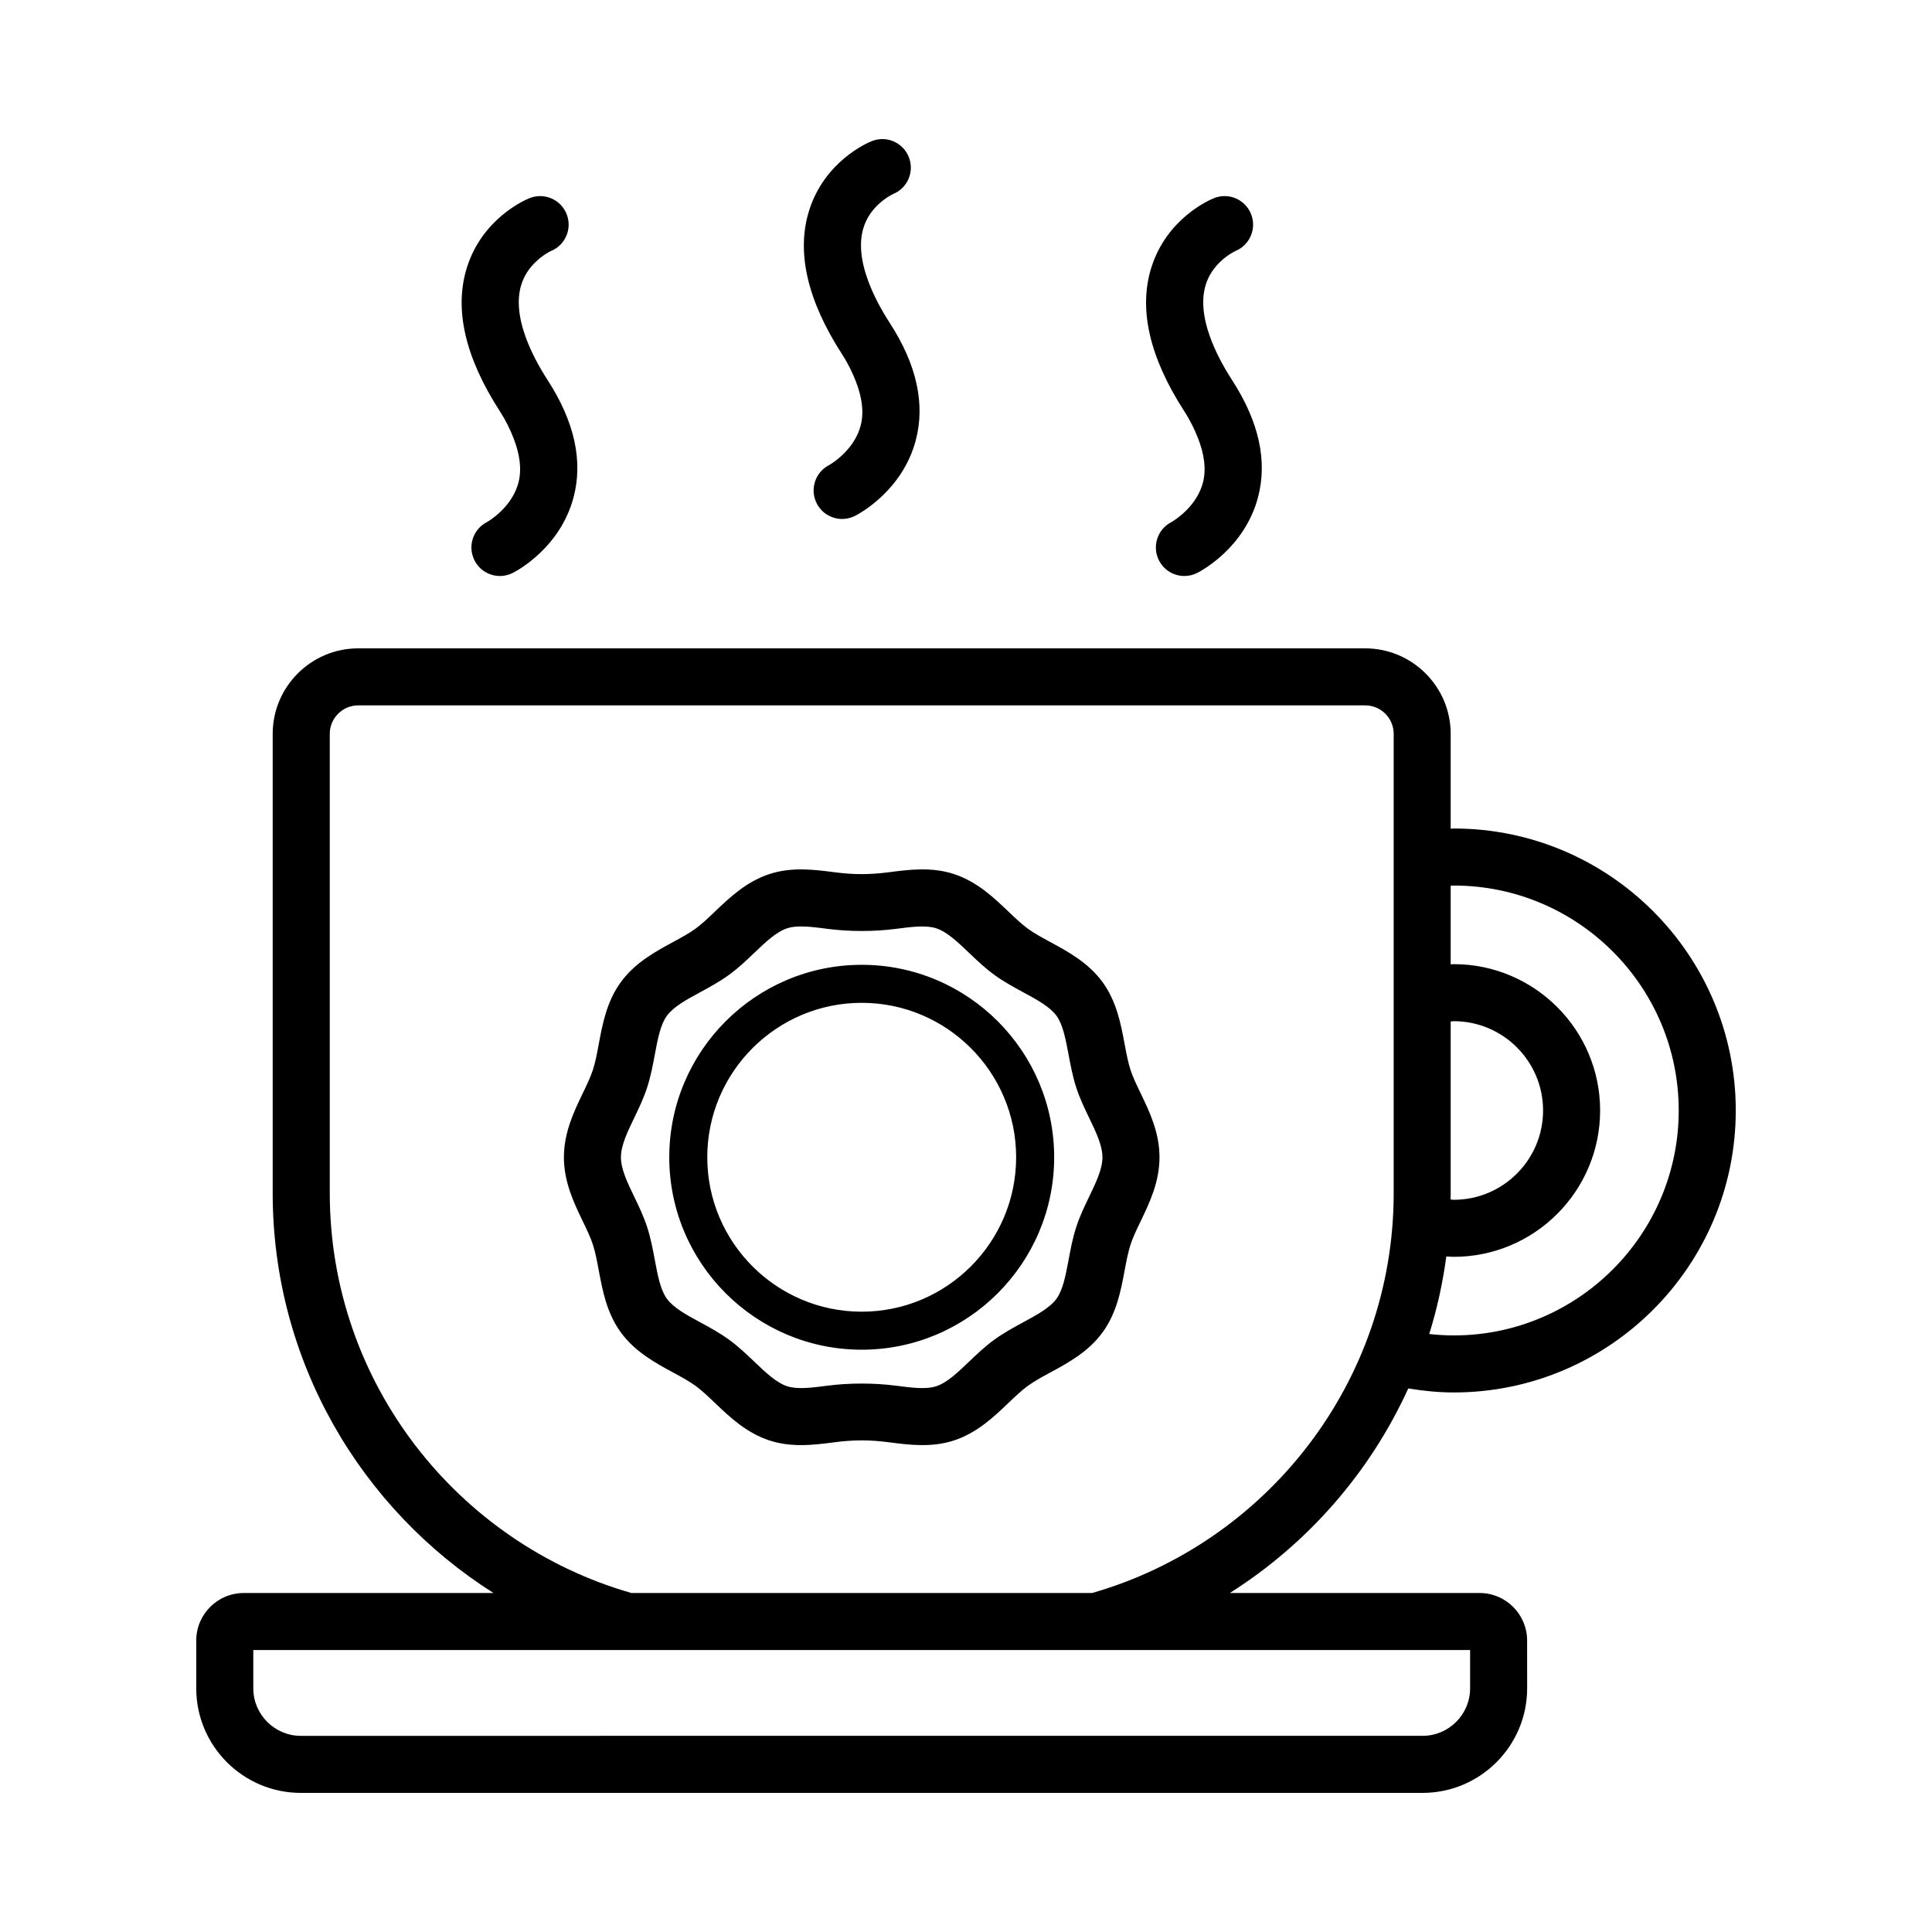
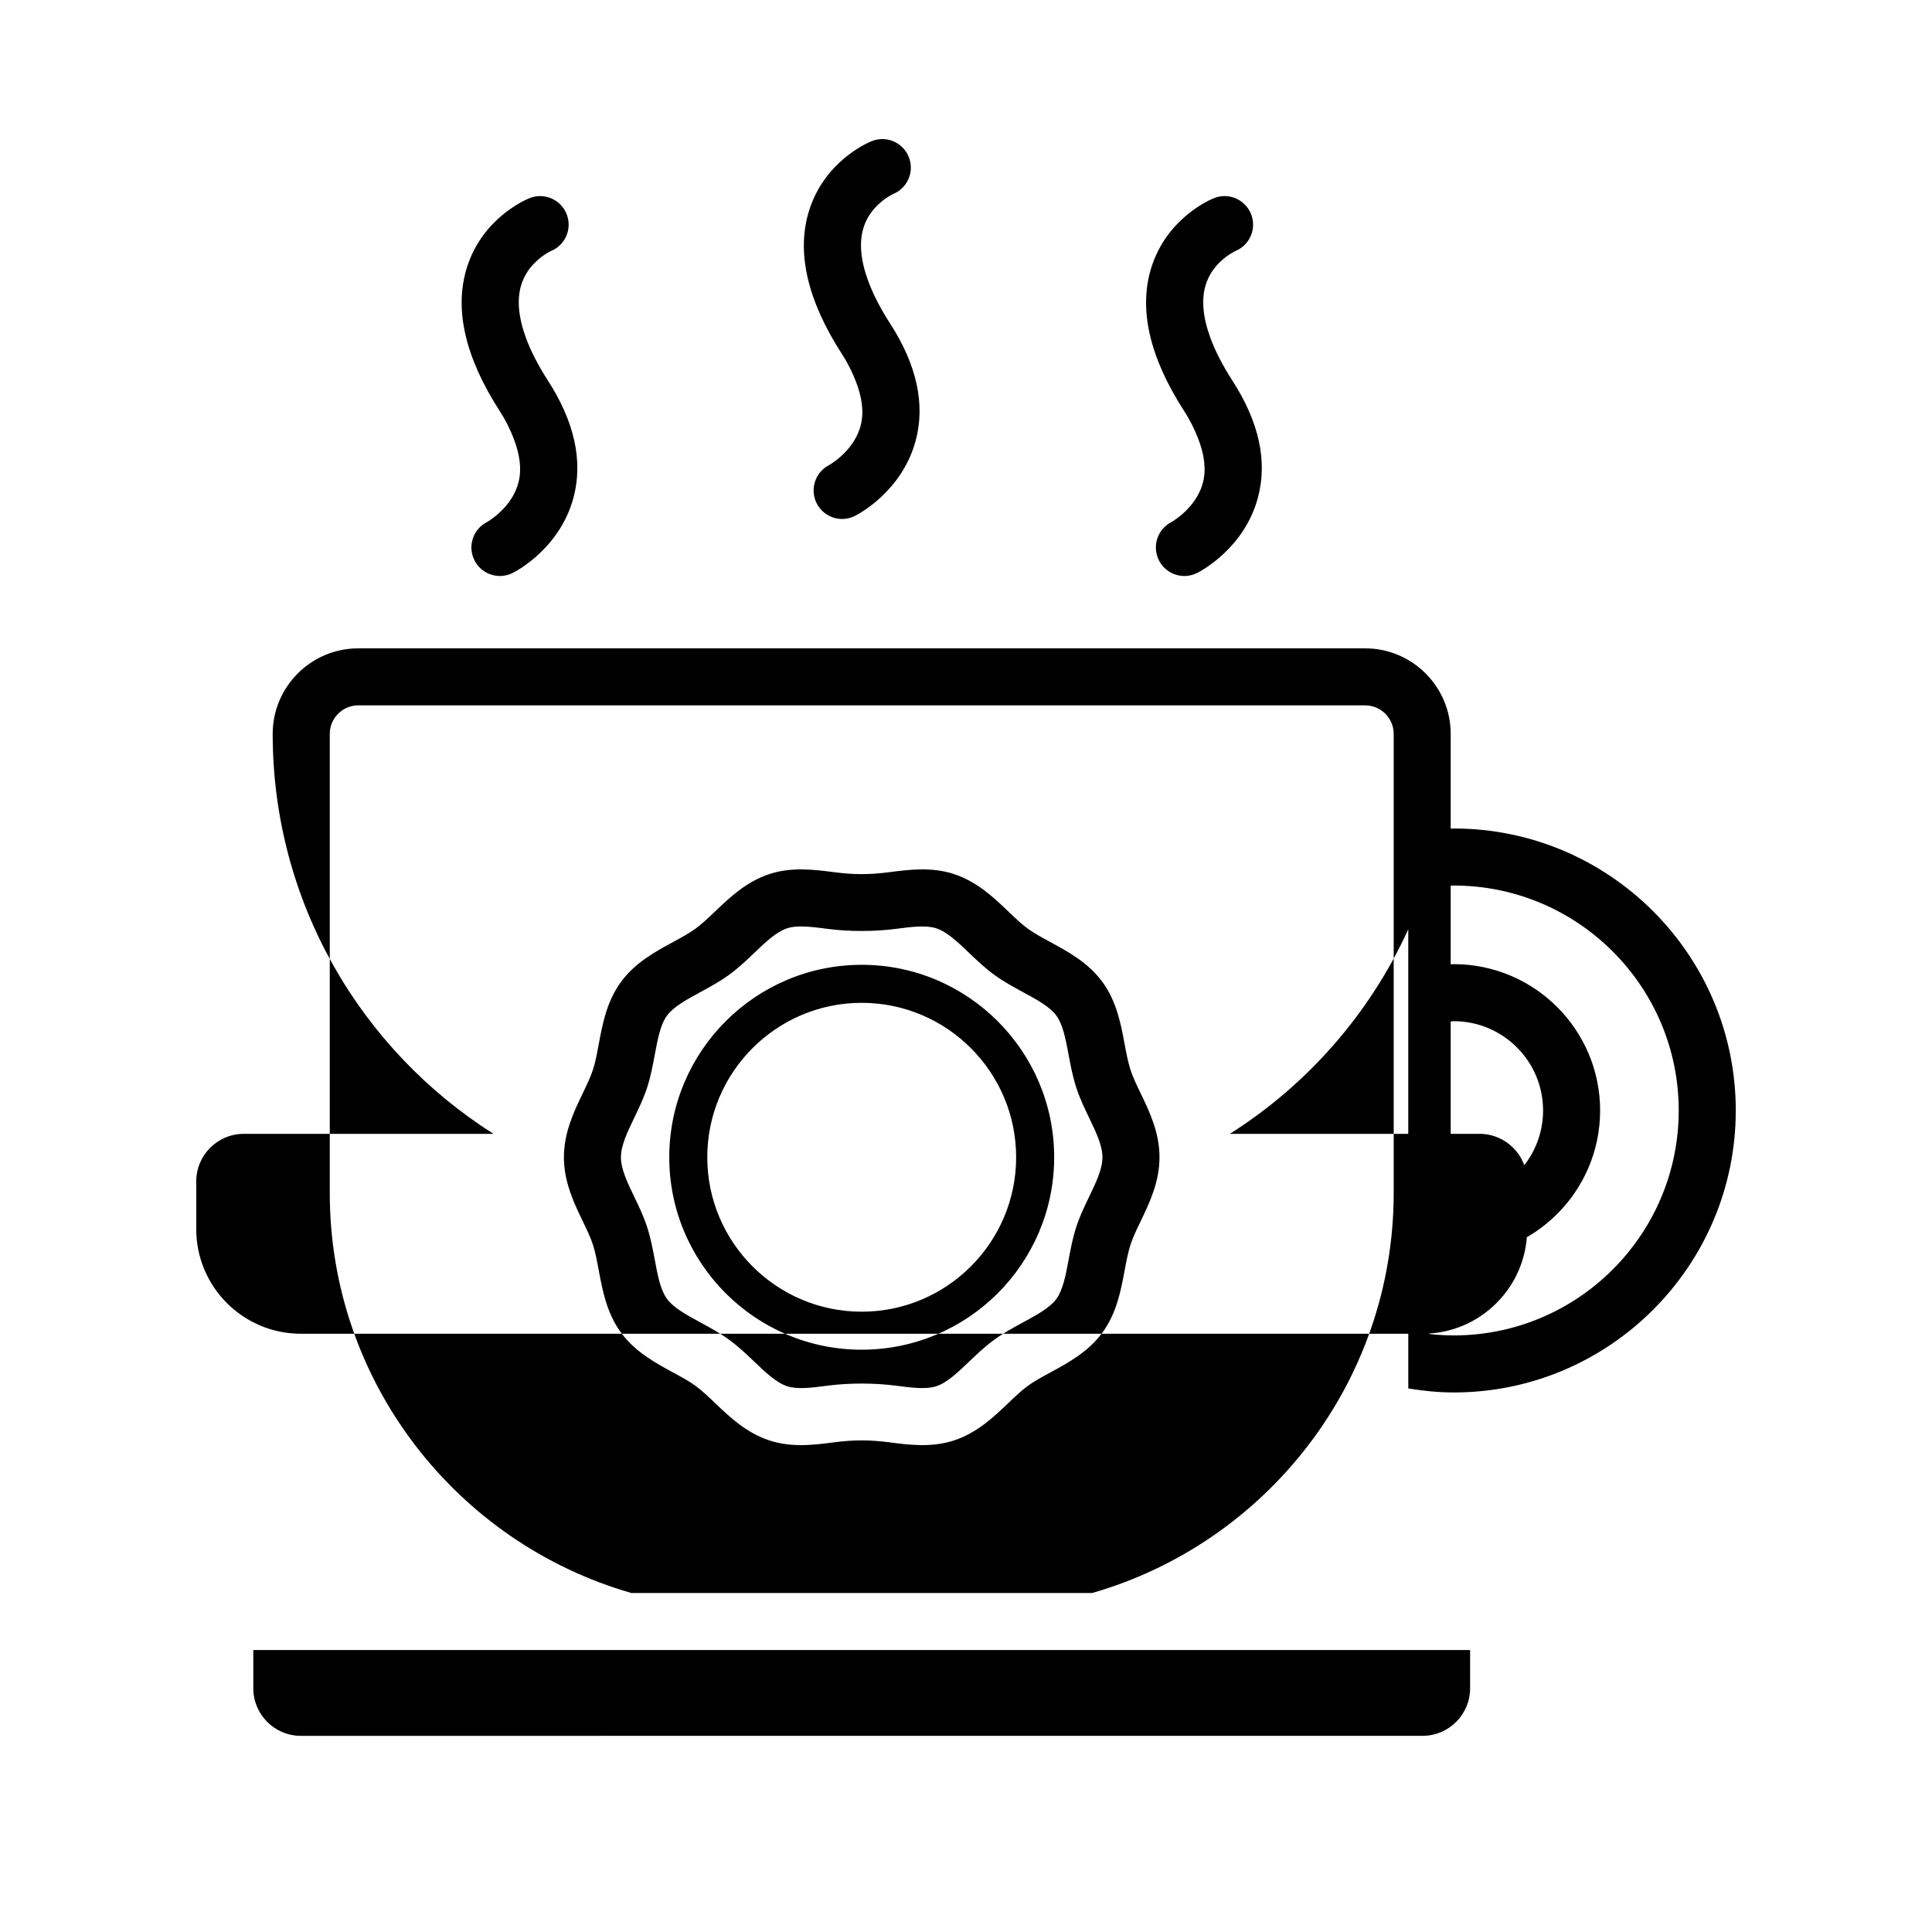
<svg xmlns="http://www.w3.org/2000/svg" fill="#000000" width="800px" height="800px" version="1.1" viewBox="144 144 512 512">
-   <path d="m517.21 511.95c3.934 0.645 7.945 1.066 12.059 1.066 41.207 0 74.727-33.52 74.727-74.727 0-41.203-33.52-74.727-74.727-74.727-0.277 0-0.543 0.039-0.82 0.043v-25.113c0-12.5-10.168-22.672-22.672-22.672h-266.84c-12.5 0-22.672 10.168-22.672 22.672v121.68c0 44.566 23.391 83.75 58.52 105.99h-66.184c-6.945 0-12.594 5.648-12.594 12.594v12.668c0 15.277 12.43 27.711 27.711 27.711h297.28c15.277 0 27.711-12.434 27.711-27.711l-0.008-12.668c0-6.945-5.648-12.594-12.594-12.594h-66.184c20.578-13.031 37.105-31.871 47.281-54.211zm11.238-51.781v-45.461c0.277-0.012 0.539-0.082 0.82-0.082 13.047 0 23.664 10.617 23.664 23.664 0 13.047-10.617 23.664-23.664 23.664-0.297 0-0.57-0.078-0.863-0.086 0.008-0.57 0.043-1.129 0.043-1.699zm-1.16 16.801c0.66 0.035 1.312 0.102 1.98 0.102 21.383 0 38.781-17.398 38.781-38.781 0-21.383-17.398-38.781-38.781-38.781-0.277 0-0.547 0.035-0.82 0.043v-20.832c0.277-0.004 0.543-0.043 0.82-0.043 32.871 0 59.609 26.742 59.609 59.609 0 32.875-26.738 59.613-59.609 59.613-2.199 0-4.367-0.141-6.508-0.371 2.074-6.633 3.578-13.508 4.527-20.559zm6.305 104.3v10.148c0 6.945-5.648 12.594-12.594 12.594l-297.28 0.004c-6.945 0-12.594-5.648-12.594-12.594v-10.152zm-100.17-15.113h-122.12c-46.082-13.223-79.91-55.719-79.91-105.99v-121.68c0-4.168 3.391-7.559 7.559-7.559l266.83 0.004c4.168 0 7.559 3.391 7.559 7.559v121.68c-0.004 50.27-33.832 92.766-79.914 105.99zm10.176-138.62c-0.66-2.027-1.098-4.375-1.566-6.863-0.984-5.273-2.102-11.254-5.832-16.383-3.766-5.164-9.117-8.07-13.84-10.629-2.211-1.199-4.297-2.328-5.984-3.559-1.648-1.203-3.34-2.82-5.133-4.527-3.906-3.731-8.336-7.961-14.5-9.961-5.934-1.934-11.926-1.145-17.211-0.461-5.117 0.664-9.238 0.664-14.355 0-5.277-0.68-11.273-1.469-17.211 0.461-6.16 2-10.586 6.227-14.492 9.953-1.793 1.711-3.484 3.328-5.141 4.531-1.691 1.234-3.777 2.363-5.984 3.562-4.723 2.562-10.074 5.465-13.832 10.629-3.734 5.125-4.852 11.109-5.836 16.387-0.461 2.484-0.898 4.832-1.559 6.859-0.613 1.883-1.609 3.961-2.668 6.156-2.348 4.879-5.012 10.414-5.012 16.992 0 6.574 2.66 12.109 5.012 16.988 1.055 2.195 2.055 4.269 2.668 6.156 0.656 2.027 1.098 4.375 1.559 6.863 0.984 5.273 2.102 11.258 5.832 16.383 3.762 5.172 9.117 8.074 13.84 10.637 2.211 1.195 4.293 2.328 5.984 3.559 1.652 1.207 3.344 2.82 5.141 4.531 3.902 3.731 8.332 7.949 14.492 9.953 2.793 0.906 5.598 1.215 8.336 1.215 3.078 0 6.078-0.395 8.875-0.758 5.113-0.66 9.246-0.66 14.355 0 5.281 0.688 11.266 1.473 17.219-0.457 6.156-2.004 10.582-6.231 14.484-9.953 1.797-1.711 3.488-3.332 5.141-4.531 1.691-1.23 3.777-2.363 5.988-3.562 4.723-2.559 10.078-5.461 13.836-10.633 3.731-5.125 4.848-11.105 5.832-16.379 0.469-2.488 0.906-4.836 1.566-6.867 0.613-1.891 1.609-3.965 2.668-6.16 2.348-4.879 5.008-10.41 5.008-16.984 0-6.578-2.66-12.109-5.008-16.984-1.062-2.199-2.059-4.269-2.672-6.164zm-10.953 33.578c-1.23 2.555-2.5 5.191-3.426 8.043-0.961 2.961-1.512 5.914-2.043 8.762-0.762 4.062-1.477 7.898-3.199 10.262-1.746 2.402-5.18 4.266-8.82 6.238-2.543 1.379-5.176 2.805-7.676 4.625-2.465 1.797-4.606 3.836-6.68 5.816-3 2.867-5.84 5.578-8.715 6.516-2.695 0.875-6.535 0.379-10.602-0.152-5.844-0.758-12.414-0.758-18.258 0-4.059 0.531-7.891 1.027-10.594 0.152-2.883-0.934-5.719-3.644-8.723-6.508-2.07-1.977-4.215-4.023-6.68-5.82-2.5-1.82-5.129-3.242-7.672-4.625-3.637-1.973-7.074-3.836-8.828-6.242-1.723-2.367-2.438-6.199-3.195-10.262-0.531-2.848-1.082-5.797-2.043-8.754-0.926-2.859-2.195-5.496-3.426-8.043-1.809-3.758-3.516-7.305-3.516-10.434 0-3.129 1.711-6.68 3.519-10.441 1.227-2.547 2.496-5.188 3.422-8.043 0.961-2.957 1.512-5.898 2.043-8.754 0.758-4.059 1.473-7.898 3.199-10.262 1.75-2.402 5.184-4.266 8.82-6.238 2.543-1.383 5.172-2.809 7.672-4.629 2.469-1.797 4.613-3.84 6.684-5.82 3.004-2.867 5.84-5.574 8.723-6.508 1.066-0.348 2.309-0.477 3.672-0.477 2.09 0 4.465 0.309 6.922 0.629 5.844 0.762 12.414 0.762 18.258 0.004 4.062-0.527 7.898-1.027 10.598-0.152 2.883 0.934 5.719 3.644 8.723 6.516 2.07 1.977 4.211 4.023 6.676 5.816 2.504 1.82 5.133 3.246 7.676 4.625 3.637 1.973 7.074 3.832 8.82 6.234 1.723 2.371 2.434 6.203 3.199 10.27 0.531 2.848 1.082 5.801 2.043 8.758 0.926 2.859 2.195 5.496 3.426 8.043 1.805 3.758 3.512 7.305 3.512 10.434 0.004 3.117-1.707 6.668-3.512 10.422zm-60.285-61.43c-28.121 0-51 22.879-51 51s22.879 51 51 51c28.125 0 51.004-22.879 51.004-51s-22.879-51-51.004-51zm0 91.926c-22.566 0-40.926-18.355-40.926-40.926 0-22.566 18.359-40.926 40.926-40.926 22.566 0 40.926 18.355 40.926 40.926 0 22.57-18.363 40.926-40.926 40.926zm-5.203-253.73c-9.25-14.312-12.184-27.141-8.723-38.125 4.074-12.934 15.273-17.824 16.535-18.336 3.875-1.582 8.277 0.281 9.852 4.148 1.566 3.844-0.262 8.223-4.078 9.82-0.223 0.098-2.172 1.031-4.156 2.961-1.48 1.441-2.977 3.426-3.789 6.117-1.164 3.871-0.703 8.613 1.285 13.996 1.285 3.488 3.199 7.238 5.769 11.211 7.106 10.992 9.398 21.461 6.809 31.109-3.543 13.195-14.777 19.27-16.047 19.918-1.102 0.562-2.277 0.832-3.434 0.832-2.746 0-5.398-1.504-6.734-4.121-1.902-3.715-0.43-8.27 3.289-10.168 0.004-0.004 2.457-1.359 4.773-3.981 1.477-1.668 2.894-3.84 3.59-6.531 0.898-3.473 0.367-7.43-1.316-11.73-0.895-2.281-2.012-4.633-3.625-7.121zm-90.684 15.113c-9.25-14.312-12.188-27.141-8.727-38.129 4.074-12.938 15.277-17.824 16.539-18.336 3.871-1.582 8.277 0.281 9.852 4.148 1.566 3.844-0.262 8.223-4.078 9.82-0.211 0.094-2.172 1.027-4.16 2.965-1.48 1.441-2.977 3.426-3.789 6.117-1.164 3.871-0.699 8.613 1.285 13.996 1.289 3.488 3.199 7.238 5.769 11.215 7.106 10.992 9.398 21.457 6.809 31.105-3.539 13.195-14.777 19.27-16.047 19.918-1.102 0.562-2.277 0.832-3.434 0.832-2.746 0-5.398-1.504-6.734-4.121-1.902-3.715-0.43-8.27 3.289-10.168 0.004-0.004 2.457-1.359 4.769-3.977 1.477-1.668 2.894-3.84 3.59-6.535 0.898-3.473 0.363-7.43-1.316-11.73-0.891-2.281-2.008-4.629-3.617-7.121zm181.38 0c-9.25-14.312-12.188-27.141-8.727-38.129 4.078-12.938 15.277-17.824 16.543-18.336 3.871-1.59 8.277 0.285 9.852 4.148 1.566 3.844-0.262 8.223-4.078 9.82-0.219 0.098-2.172 1.031-4.156 2.961-1.48 1.441-2.981 3.422-3.789 6.117-1.168 3.871-0.703 8.617 1.285 14 1.289 3.488 3.199 7.238 5.769 11.215 7.106 10.992 9.398 21.457 6.805 31.105-3.543 13.195-14.773 19.266-16.043 19.918-1.102 0.562-2.273 0.832-3.434 0.832-2.746 0-5.398-1.504-6.734-4.121-1.898-3.715-0.43-8.27 3.293-10.168 0.004-0.004 2.457-1.359 4.769-3.977 1.477-1.668 2.894-3.84 3.59-6.531 0.898-3.477 0.367-7.43-1.316-11.734-0.902-2.281-2.019-4.629-3.629-7.121z" />
+   <path d="m517.21 511.95c3.934 0.645 7.945 1.066 12.059 1.066 41.207 0 74.727-33.52 74.727-74.727 0-41.203-33.52-74.727-74.727-74.727-0.277 0-0.543 0.039-0.82 0.043v-25.113c0-12.5-10.168-22.672-22.672-22.672h-266.84c-12.5 0-22.672 10.168-22.672 22.672c0 44.566 23.391 83.75 58.52 105.99h-66.184c-6.945 0-12.594 5.648-12.594 12.594v12.668c0 15.277 12.43 27.711 27.711 27.711h297.28c15.277 0 27.711-12.434 27.711-27.711l-0.008-12.668c0-6.945-5.648-12.594-12.594-12.594h-66.184c20.578-13.031 37.105-31.871 47.281-54.211zm11.238-51.781v-45.461c0.277-0.012 0.539-0.082 0.82-0.082 13.047 0 23.664 10.617 23.664 23.664 0 13.047-10.617 23.664-23.664 23.664-0.297 0-0.57-0.078-0.863-0.086 0.008-0.57 0.043-1.129 0.043-1.699zm-1.16 16.801c0.66 0.035 1.312 0.102 1.98 0.102 21.383 0 38.781-17.398 38.781-38.781 0-21.383-17.398-38.781-38.781-38.781-0.277 0-0.547 0.035-0.82 0.043v-20.832c0.277-0.004 0.543-0.043 0.82-0.043 32.871 0 59.609 26.742 59.609 59.609 0 32.875-26.738 59.613-59.609 59.613-2.199 0-4.367-0.141-6.508-0.371 2.074-6.633 3.578-13.508 4.527-20.559zm6.305 104.3v10.148c0 6.945-5.648 12.594-12.594 12.594l-297.28 0.004c-6.945 0-12.594-5.648-12.594-12.594v-10.152zm-100.17-15.113h-122.12c-46.082-13.223-79.91-55.719-79.91-105.99v-121.68c0-4.168 3.391-7.559 7.559-7.559l266.83 0.004c4.168 0 7.559 3.391 7.559 7.559v121.68c-0.004 50.27-33.832 92.766-79.914 105.99zm10.176-138.62c-0.66-2.027-1.098-4.375-1.566-6.863-0.984-5.273-2.102-11.254-5.832-16.383-3.766-5.164-9.117-8.07-13.84-10.629-2.211-1.199-4.297-2.328-5.984-3.559-1.648-1.203-3.34-2.82-5.133-4.527-3.906-3.731-8.336-7.961-14.5-9.961-5.934-1.934-11.926-1.145-17.211-0.461-5.117 0.664-9.238 0.664-14.355 0-5.277-0.68-11.273-1.469-17.211 0.461-6.16 2-10.586 6.227-14.492 9.953-1.793 1.711-3.484 3.328-5.141 4.531-1.691 1.234-3.777 2.363-5.984 3.562-4.723 2.562-10.074 5.465-13.832 10.629-3.734 5.125-4.852 11.109-5.836 16.387-0.461 2.484-0.898 4.832-1.559 6.859-0.613 1.883-1.609 3.961-2.668 6.156-2.348 4.879-5.012 10.414-5.012 16.992 0 6.574 2.66 12.109 5.012 16.988 1.055 2.195 2.055 4.269 2.668 6.156 0.656 2.027 1.098 4.375 1.559 6.863 0.984 5.273 2.102 11.258 5.832 16.383 3.762 5.172 9.117 8.074 13.84 10.637 2.211 1.195 4.293 2.328 5.984 3.559 1.652 1.207 3.344 2.82 5.141 4.531 3.902 3.731 8.332 7.949 14.492 9.953 2.793 0.906 5.598 1.215 8.336 1.215 3.078 0 6.078-0.395 8.875-0.758 5.113-0.66 9.246-0.66 14.355 0 5.281 0.688 11.266 1.473 17.219-0.457 6.156-2.004 10.582-6.231 14.484-9.953 1.797-1.711 3.488-3.332 5.141-4.531 1.691-1.23 3.777-2.363 5.988-3.562 4.723-2.559 10.078-5.461 13.836-10.633 3.731-5.125 4.848-11.105 5.832-16.379 0.469-2.488 0.906-4.836 1.566-6.867 0.613-1.891 1.609-3.965 2.668-6.16 2.348-4.879 5.008-10.41 5.008-16.984 0-6.578-2.66-12.109-5.008-16.984-1.062-2.199-2.059-4.269-2.672-6.164zm-10.953 33.578c-1.23 2.555-2.5 5.191-3.426 8.043-0.961 2.961-1.512 5.914-2.043 8.762-0.762 4.062-1.477 7.898-3.199 10.262-1.746 2.402-5.18 4.266-8.82 6.238-2.543 1.379-5.176 2.805-7.676 4.625-2.465 1.797-4.606 3.836-6.68 5.816-3 2.867-5.84 5.578-8.715 6.516-2.695 0.875-6.535 0.379-10.602-0.152-5.844-0.758-12.414-0.758-18.258 0-4.059 0.531-7.891 1.027-10.594 0.152-2.883-0.934-5.719-3.644-8.723-6.508-2.07-1.977-4.215-4.023-6.68-5.82-2.5-1.82-5.129-3.242-7.672-4.625-3.637-1.973-7.074-3.836-8.828-6.242-1.723-2.367-2.438-6.199-3.195-10.262-0.531-2.848-1.082-5.797-2.043-8.754-0.926-2.859-2.195-5.496-3.426-8.043-1.809-3.758-3.516-7.305-3.516-10.434 0-3.129 1.711-6.68 3.519-10.441 1.227-2.547 2.496-5.188 3.422-8.043 0.961-2.957 1.512-5.898 2.043-8.754 0.758-4.059 1.473-7.898 3.199-10.262 1.75-2.402 5.184-4.266 8.82-6.238 2.543-1.383 5.172-2.809 7.672-4.629 2.469-1.797 4.613-3.84 6.684-5.82 3.004-2.867 5.84-5.574 8.723-6.508 1.066-0.348 2.309-0.477 3.672-0.477 2.09 0 4.465 0.309 6.922 0.629 5.844 0.762 12.414 0.762 18.258 0.004 4.062-0.527 7.898-1.027 10.598-0.152 2.883 0.934 5.719 3.644 8.723 6.516 2.07 1.977 4.211 4.023 6.676 5.816 2.504 1.82 5.133 3.246 7.676 4.625 3.637 1.973 7.074 3.832 8.82 6.234 1.723 2.371 2.434 6.203 3.199 10.27 0.531 2.848 1.082 5.801 2.043 8.758 0.926 2.859 2.195 5.496 3.426 8.043 1.805 3.758 3.512 7.305 3.512 10.434 0.004 3.117-1.707 6.668-3.512 10.422zm-60.285-61.43c-28.121 0-51 22.879-51 51s22.879 51 51 51c28.125 0 51.004-22.879 51.004-51s-22.879-51-51.004-51zm0 91.926c-22.566 0-40.926-18.355-40.926-40.926 0-22.566 18.359-40.926 40.926-40.926 22.566 0 40.926 18.355 40.926 40.926 0 22.57-18.363 40.926-40.926 40.926zm-5.203-253.73c-9.25-14.312-12.184-27.141-8.723-38.125 4.074-12.934 15.273-17.824 16.535-18.336 3.875-1.582 8.277 0.281 9.852 4.148 1.566 3.844-0.262 8.223-4.078 9.82-0.223 0.098-2.172 1.031-4.156 2.961-1.48 1.441-2.977 3.426-3.789 6.117-1.164 3.871-0.703 8.613 1.285 13.996 1.285 3.488 3.199 7.238 5.769 11.211 7.106 10.992 9.398 21.461 6.809 31.109-3.543 13.195-14.777 19.27-16.047 19.918-1.102 0.562-2.277 0.832-3.434 0.832-2.746 0-5.398-1.504-6.734-4.121-1.902-3.715-0.43-8.27 3.289-10.168 0.004-0.004 2.457-1.359 4.773-3.981 1.477-1.668 2.894-3.84 3.59-6.531 0.898-3.473 0.367-7.43-1.316-11.73-0.895-2.281-2.012-4.633-3.625-7.121zm-90.684 15.113c-9.25-14.312-12.188-27.141-8.727-38.129 4.074-12.938 15.277-17.824 16.539-18.336 3.871-1.582 8.277 0.281 9.852 4.148 1.566 3.844-0.262 8.223-4.078 9.82-0.211 0.094-2.172 1.027-4.16 2.965-1.48 1.441-2.977 3.426-3.789 6.117-1.164 3.871-0.699 8.613 1.285 13.996 1.289 3.488 3.199 7.238 5.769 11.215 7.106 10.992 9.398 21.457 6.809 31.105-3.539 13.195-14.777 19.27-16.047 19.918-1.102 0.562-2.277 0.832-3.434 0.832-2.746 0-5.398-1.504-6.734-4.121-1.902-3.715-0.43-8.27 3.289-10.168 0.004-0.004 2.457-1.359 4.769-3.977 1.477-1.668 2.894-3.84 3.59-6.535 0.898-3.473 0.363-7.43-1.316-11.73-0.891-2.281-2.008-4.629-3.617-7.121zm181.38 0c-9.25-14.312-12.188-27.141-8.727-38.129 4.078-12.938 15.277-17.824 16.543-18.336 3.871-1.59 8.277 0.285 9.852 4.148 1.566 3.844-0.262 8.223-4.078 9.82-0.219 0.098-2.172 1.031-4.156 2.961-1.48 1.441-2.981 3.422-3.789 6.117-1.168 3.871-0.703 8.617 1.285 14 1.289 3.488 3.199 7.238 5.769 11.215 7.106 10.992 9.398 21.457 6.805 31.105-3.543 13.195-14.773 19.266-16.043 19.918-1.102 0.562-2.273 0.832-3.434 0.832-2.746 0-5.398-1.504-6.734-4.121-1.898-3.715-0.43-8.27 3.293-10.168 0.004-0.004 2.457-1.359 4.769-3.977 1.477-1.668 2.894-3.84 3.59-6.531 0.898-3.477 0.367-7.43-1.316-11.734-0.902-2.281-2.019-4.629-3.629-7.121z" />
</svg>